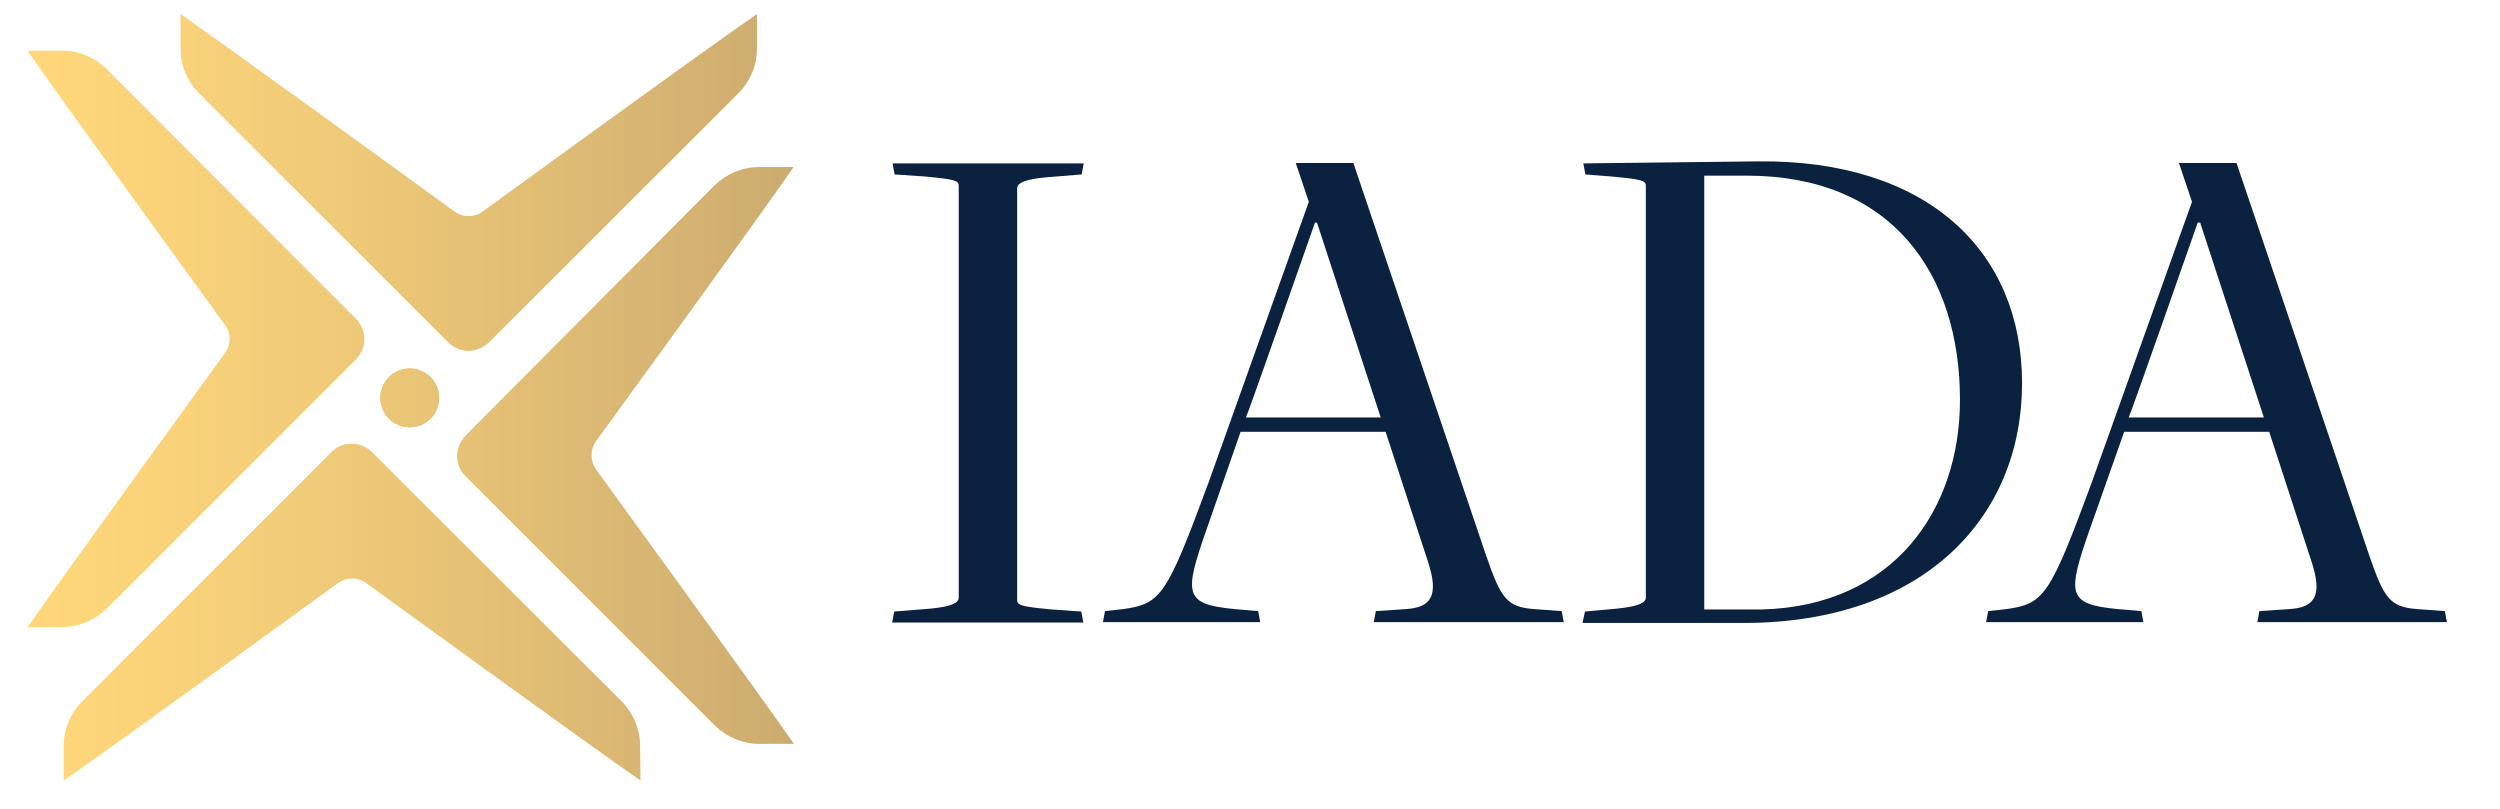
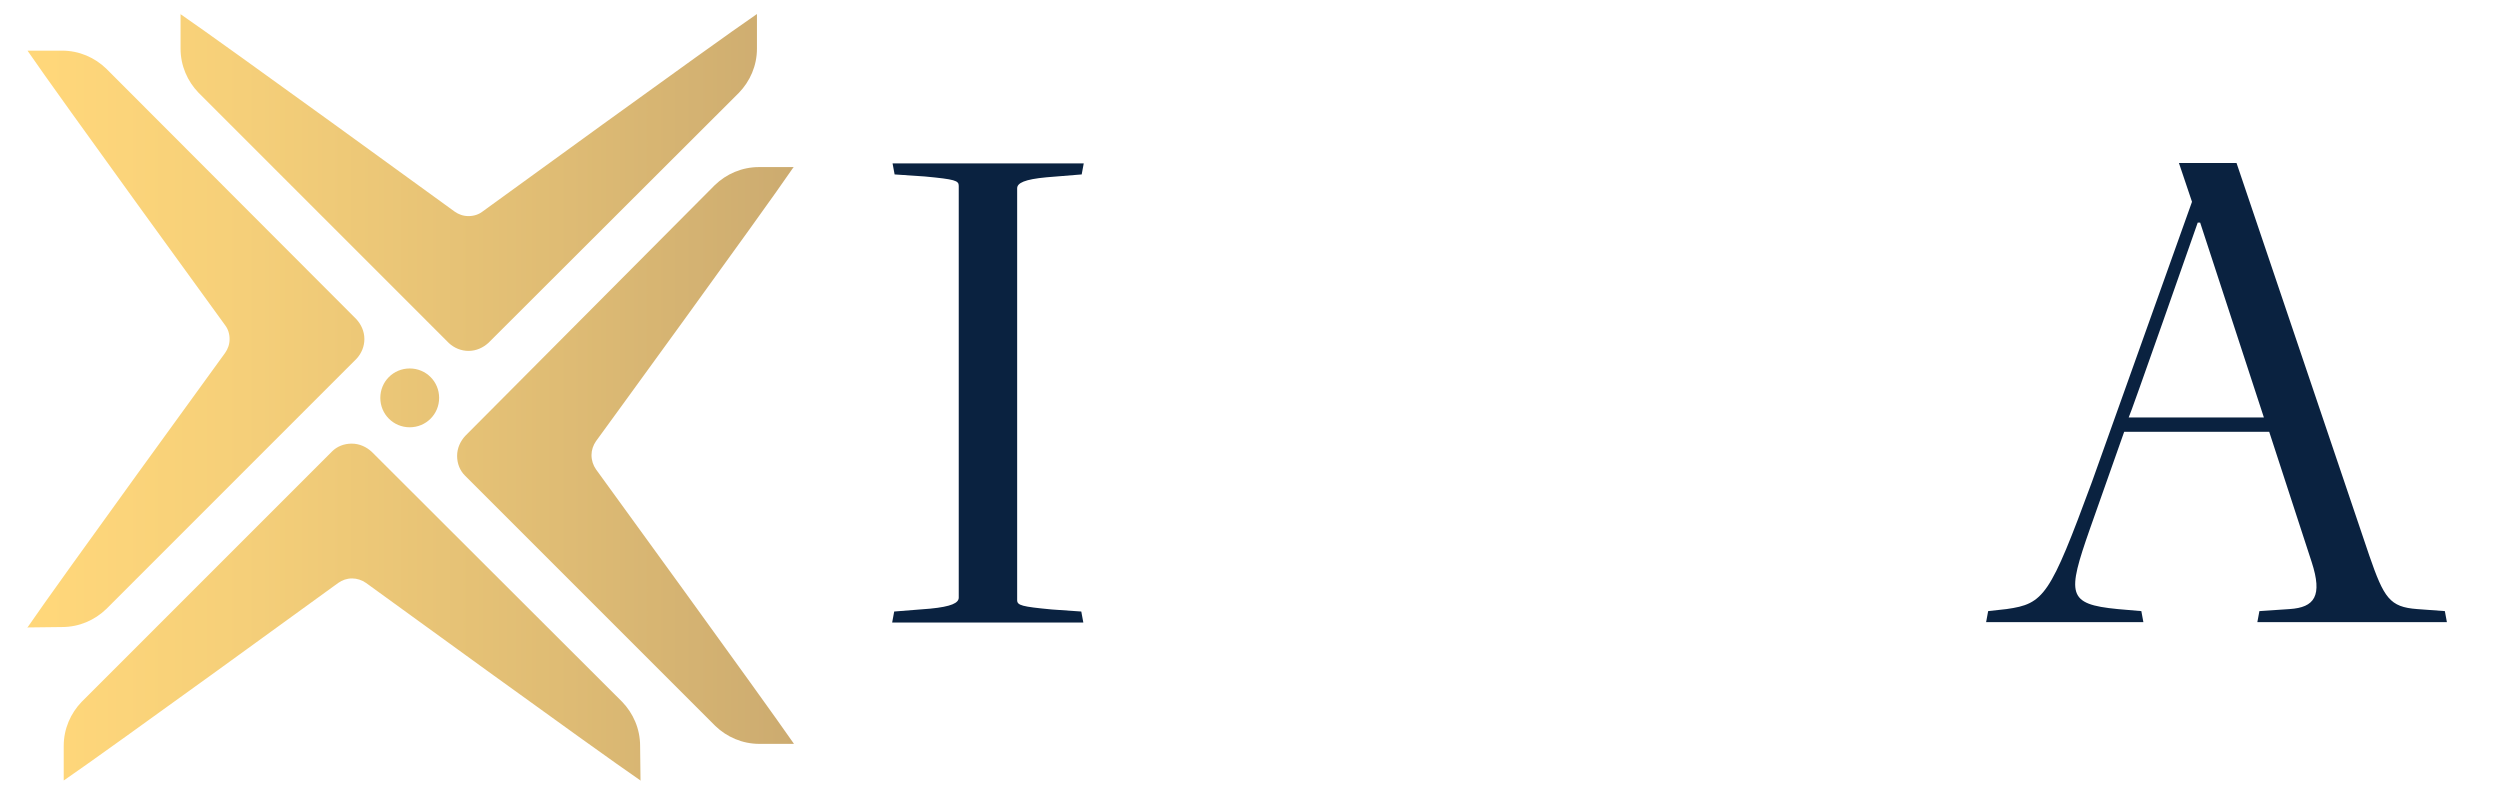
<svg xmlns="http://www.w3.org/2000/svg" version="1.1" id="Layer_1" x="0px" y="0px" width="612px" height="198px" viewBox="0 0 612 198" style="enable-background:new 0 0 612 198;" xml:space="preserve">
  <style type="text/css">
	.st0{fill:#0A2240;}
	.st1{fill:url(#SVGID_1_);}
	.st2{fill:url(#SVGID_2_);}
</style>
  <g id="Layer_3">
    <path class="st0" d="M511.6,129.5c-5.6,16-5.6,18.4,6.8,19.6l5.8,0.5l0.5,2.7h-38.5l0.5-2.7l4.5-0.5c9.2-1.3,10.6-3.2,20.9-31.1   l24.5-68.6l-3.2-9.5c4.9,0,14.1,0,14.1,0L580,136c3.6,10.4,5,12.6,11.7,13.1l6.8,0.5l0.5,2.7h-46.4l0.5-2.7l7.4-0.5   c6.1-0.4,8.1-3.2,5.4-11.5l-10.4-31.9h-35.5L511.6,129.5z M538.6,54.5H538c0,0-16.7,47.7-16.9,47.7h33.1L538.6,54.5z" />
-     <path class="st0" d="M295.4,129.5c-5.6,16-5.6,18.4,6.8,19.6l5.8,0.5l0.5,2.7H270l0.5-2.7l4.5-0.5c9.2-1.3,10.6-3.2,20.9-31.1   l24.5-68.6l-3.2-9.5c4.9,0,14.1,0,14.1,0l32.5,96.1c3.6,10.4,5,12.6,11.7,13.1l6.8,0.5l0.5,2.7h-46.5l0.5-2.7l7.4-0.5   c6.1-0.4,8.1-3.2,5.4-11.5l-10.4-31.9h-35.5L295.4,129.5z M322.4,54.5h-0.5c0,0-16.7,47.7-16.9,47.7H338L322.4,54.5z" />
    <path class="st0" d="M218.9,149.7l8.8-0.7c5.2-0.5,7-1.4,7-2.7V45.5c0-1.3-0.9-1.6-8.3-2.3l-7.4-0.5l-0.5-2.7h46.8l-0.5,2.7   l-8.6,0.7c-5.4,0.5-7.2,1.4-7.2,2.7v100.8c0,1.3,1.1,1.6,8.5,2.3l7.2,0.5l0.5,2.7h-46.8L218.9,149.7z" />
-     <path class="st0" d="M388,149.7l7.7-0.7c5.2-0.5,7.2-1.4,7.2-2.7V45.5c0-1.3-0.9-1.6-8.5-2.3l-6.3-0.5l-0.5-2.7l42.8-0.5   c41.6-0.4,64.6,22.1,64.6,54.3c0,32.9-24.1,58.7-68.2,58.7h-39.4L388,149.7z M479.8,97.9c0-30.8-16.6-54.9-52.2-54.9h-10.4v106.2   h14C463.5,148.4,479.8,124.9,479.8,97.9z" />
    <g>
      <linearGradient id="SVGID_1_" gradientUnits="userSpaceOnUse" x1="-4.386" y1="100.48" x2="199.204" y2="100.48" gradientTransform="matrix(1 0 0 -1 0 197.89)">
        <stop offset="2.540000e-02" style="stop-color:#FFD77A" />
        <stop offset="0.283" style="stop-color:#F5CF79" />
        <stop offset="0.691" style="stop-color:#DFBC74" />
        <stop offset="1" style="stop-color:#CCAB70" />
      </linearGradient>
-       <path class="st1" d="M93.1,97.4c0,4,3.2,7.2,7.2,7.2c4,0,7.2-3.2,7.2-7.2c0-4-3.2-7.2-7.2-7.2C96.3,90.2,93.1,93.4,93.1,97.4z" />
      <linearGradient id="SVGID_2_" gradientUnits="userSpaceOnUse" x1="6.65" y1="100.675" x2="194.32" y2="100.675" gradientTransform="matrix(1 0 0 -1 0 197.89)">
        <stop offset="2.540000e-02" style="stop-color:#FFD77A" />
        <stop offset="0.283" style="stop-color:#F5CF79" />
        <stop offset="0.691" style="stop-color:#DFBC74" />
        <stop offset="1" style="stop-color:#CCAB70" />
      </linearGradient>
      <path class="st2" d="M44.1,3.4C44.2,3.4,44.2,3.4,44.1,3.4c10.8,7.4,67.2,48.4,67.2,48.4c1,0.7,2.1,1.1,3.4,1.1    c1.3,0,2.5-0.4,3.4-1.1c0,0,56.4-41,67.1-48.3c0,0,0.1,0,0.1-0.1v8.5c0,4.2-1.7,8-4.4,10.8l-61.3,61.2c-1.3,1.2-3,2-4.9,2    c-1.8,0-3.5-0.7-4.8-1.9h0l-0.1-0.1c0,0,0,0,0,0s0,0,0,0L48.6,22.7c-2.7-2.8-4.4-6.6-4.4-10.8V3.4z M107.5,97.4    c0,4-3.2,7.2-7.2,7.2c-4,0-7.2-3.2-7.2-7.2c0-4,3.2-7.2,7.2-7.2S107.5,93.4,107.5,97.4z M6.7,153.6c0,0,0-0.1,0.1-0.1    c7.3-10.7,48.3-67.1,48.3-67.1c0.7-1,1.1-2.1,1.1-3.4c0-1.3-0.4-2.5-1.1-3.4c0,0-41-56.4-48.3-67.1c0,0,0-0.1-0.1-0.1h8.5    c4.2,0,8,1.7,10.8,4.4l61.2,61.3c1.2,1.3,2,3,2,4.9c0,1.8-0.7,3.5-1.9,4.8v0l-0.1,0.1c0,0,0,0,0,0s0,0,0,0l-61.2,61.2    c-2.8,2.7-6.6,4.4-10.8,4.4L6.7,153.6L6.7,153.6z M156.8,191.1c0,0-0.1,0-0.1-0.1c-10.7-7.3-67.1-48.3-67.1-48.3    c-1-0.7-2.2-1.1-3.4-1.1c-1.3,0-2.4,0.4-3.4,1.1c0,0-56.4,41-67.1,48.3c0,0-0.1,0-0.1,0.1v-8.5c0-4.2,1.7-8,4.4-10.8l61.2-61.2    c0,0,0,0,0,0c0,0,0,0,0,0l0.1-0.1h0c1.2-1.2,2.9-1.9,4.8-1.9c1.9,0,3.6,0.8,4.9,2l61.3,61.2c2.7,2.8,4.4,6.6,4.4,10.8L156.8,191.1    L156.8,191.1z M145.9,114.9c0,0,41,56.4,48.4,67.1c0,0,0,0.1,0.1,0.1h-8.5c-4.2,0-8-1.7-10.8-4.4l-61.2-61.2c0,0,0,0,0,0    c0,0,0,0,0,0l-0.1-0.1v0c-1.2-1.2-1.9-2.9-1.9-4.8c0-1.9,0.8-3.6,2-4.9L175,45.3c2.8-2.7,6.6-4.4,10.8-4.4h8.5c0,0,0,0.1-0.1,0.1    C187,51.6,145.9,108,145.9,108c-0.7,1-1.1,2.2-1.1,3.4C144.8,112.7,145.2,113.9,145.9,114.9z" />
    </g>
  </g>
</svg>